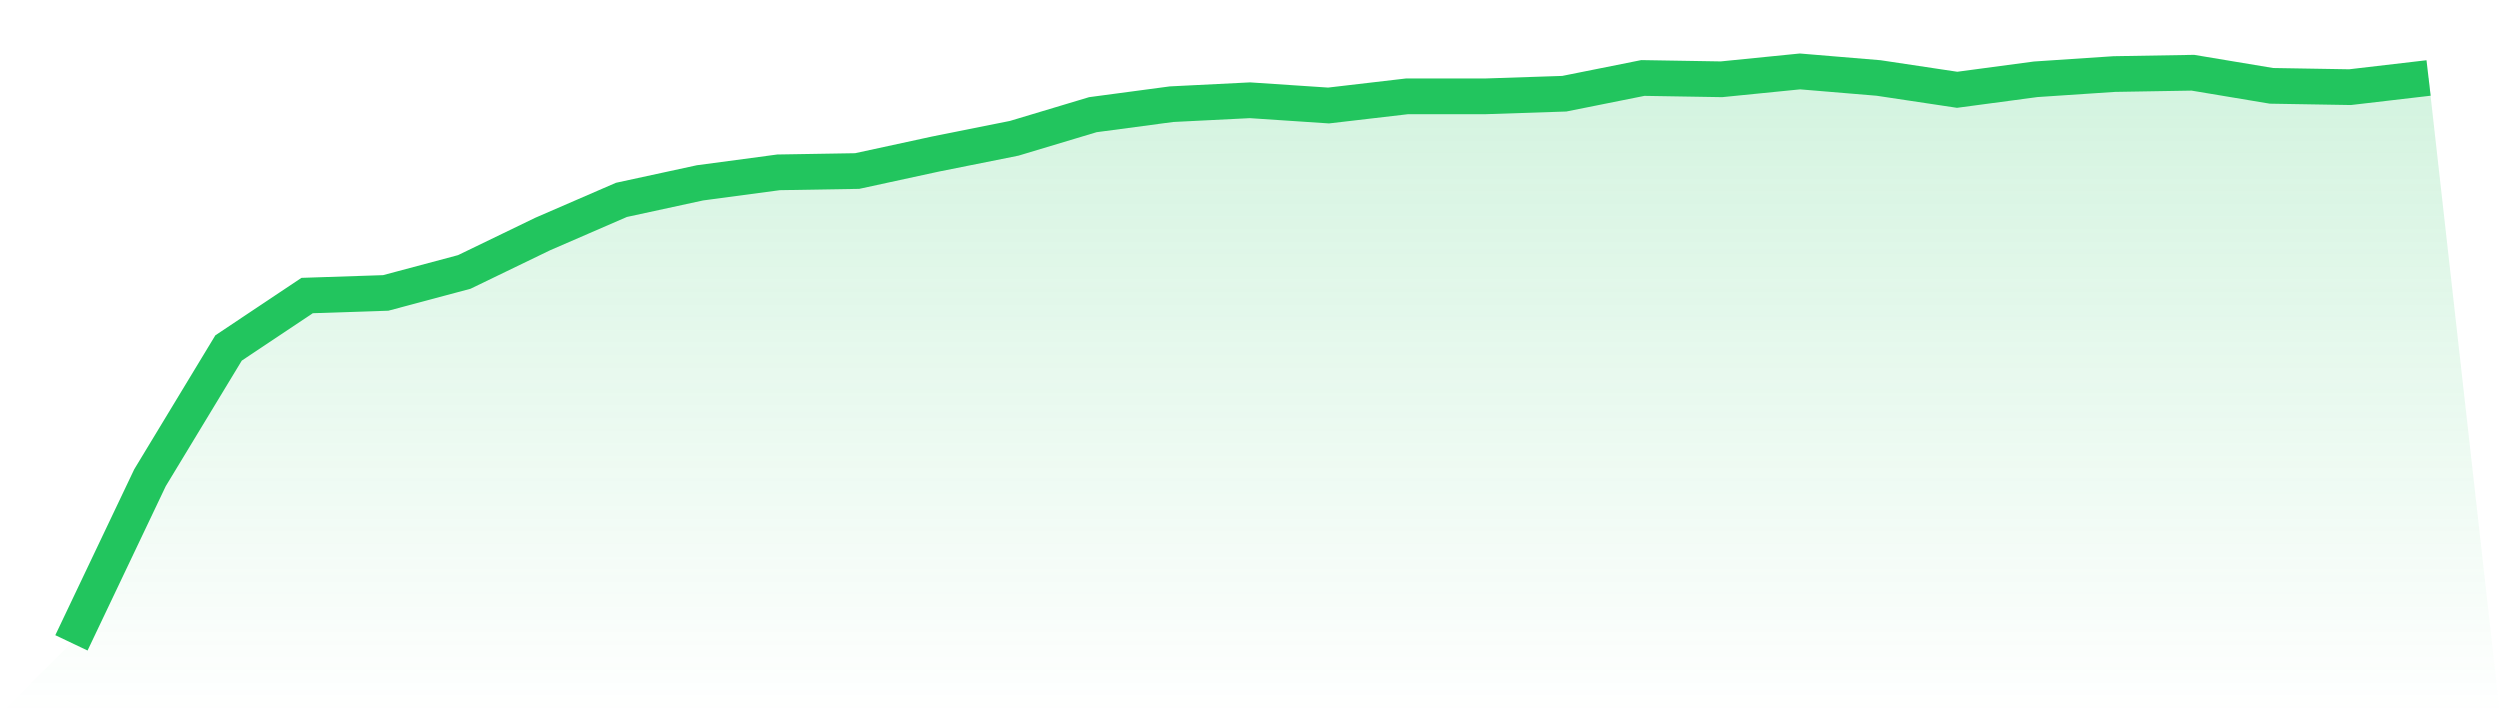
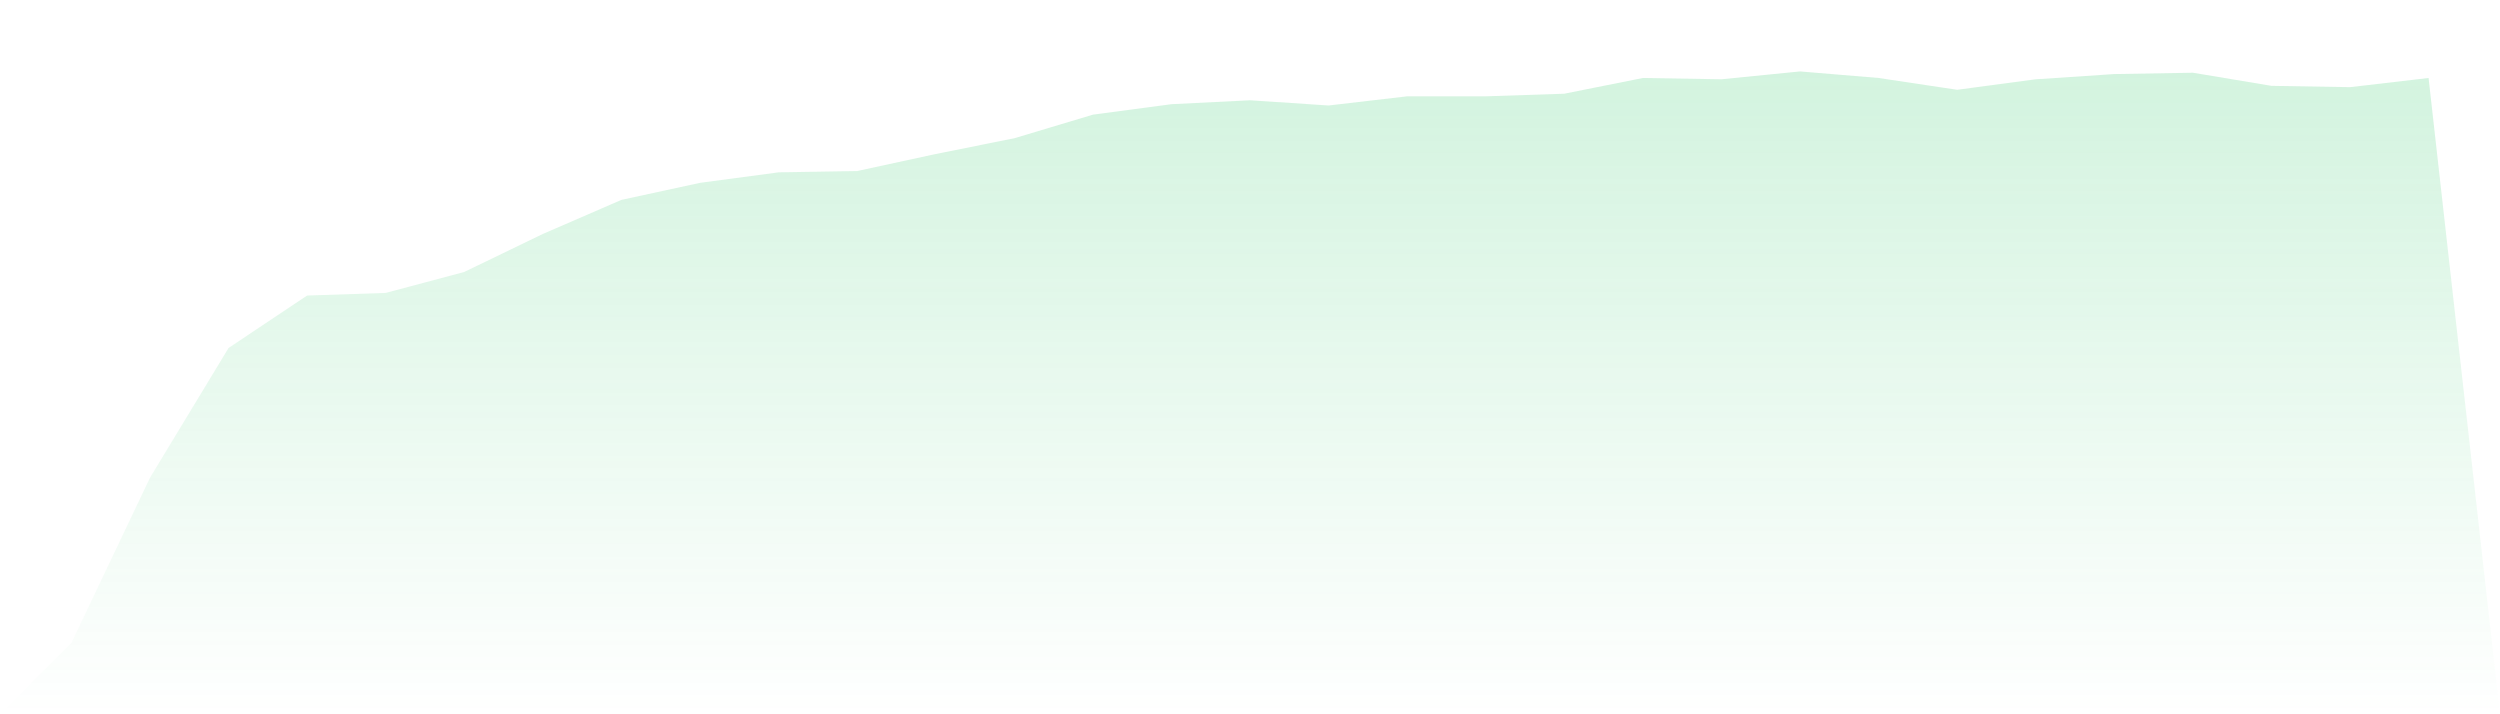
<svg xmlns="http://www.w3.org/2000/svg" viewBox="0 0 140 40">
  <defs>
    <linearGradient id="gradient" x1="0" x2="0" y1="0" y2="1">
      <stop offset="0%" stop-color="#22c55e" stop-opacity="0.2" />
      <stop offset="100%" stop-color="#22c55e" stop-opacity="0" />
    </linearGradient>
  </defs>
  <path d="M4,36 L4,36 L8.4,26.752 L12.8,19.486 L17.2,16.55 L21.6,16.404 L26,15.229 L30.4,13.101 L34.8,11.193 L39.2,10.239 L43.6,9.651 L48,9.578 L52.4,8.624 L56.8,7.743 L61.2,6.422 L65.6,5.835 L70,5.615 L74.4,5.908 L78.8,5.394 L83.2,5.394 L87.6,5.248 L92,4.367 L96.4,4.44 L100.8,4 L105.2,4.367 L109.6,5.028 L114,4.44 L118.4,4.147 L122.8,4.073 L127.2,4.807 L131.6,4.881 L136,4.367 L140,40 L0,40 z" fill="url(#gradient)" />
-   <path d="M4,36 L4,36 L8.4,26.752 L12.8,19.486 L17.2,16.55 L21.6,16.404 L26,15.229 L30.4,13.101 L34.8,11.193 L39.2,10.239 L43.6,9.651 L48,9.578 L52.4,8.624 L56.8,7.743 L61.2,6.422 L65.6,5.835 L70,5.615 L74.4,5.908 L78.8,5.394 L83.2,5.394 L87.6,5.248 L92,4.367 L96.4,4.44 L100.8,4 L105.2,4.367 L109.6,5.028 L114,4.44 L118.4,4.147 L122.8,4.073 L127.2,4.807 L131.6,4.881 L136,4.367" fill="none" stroke="#22c55e" stroke-width="2" />
</svg>